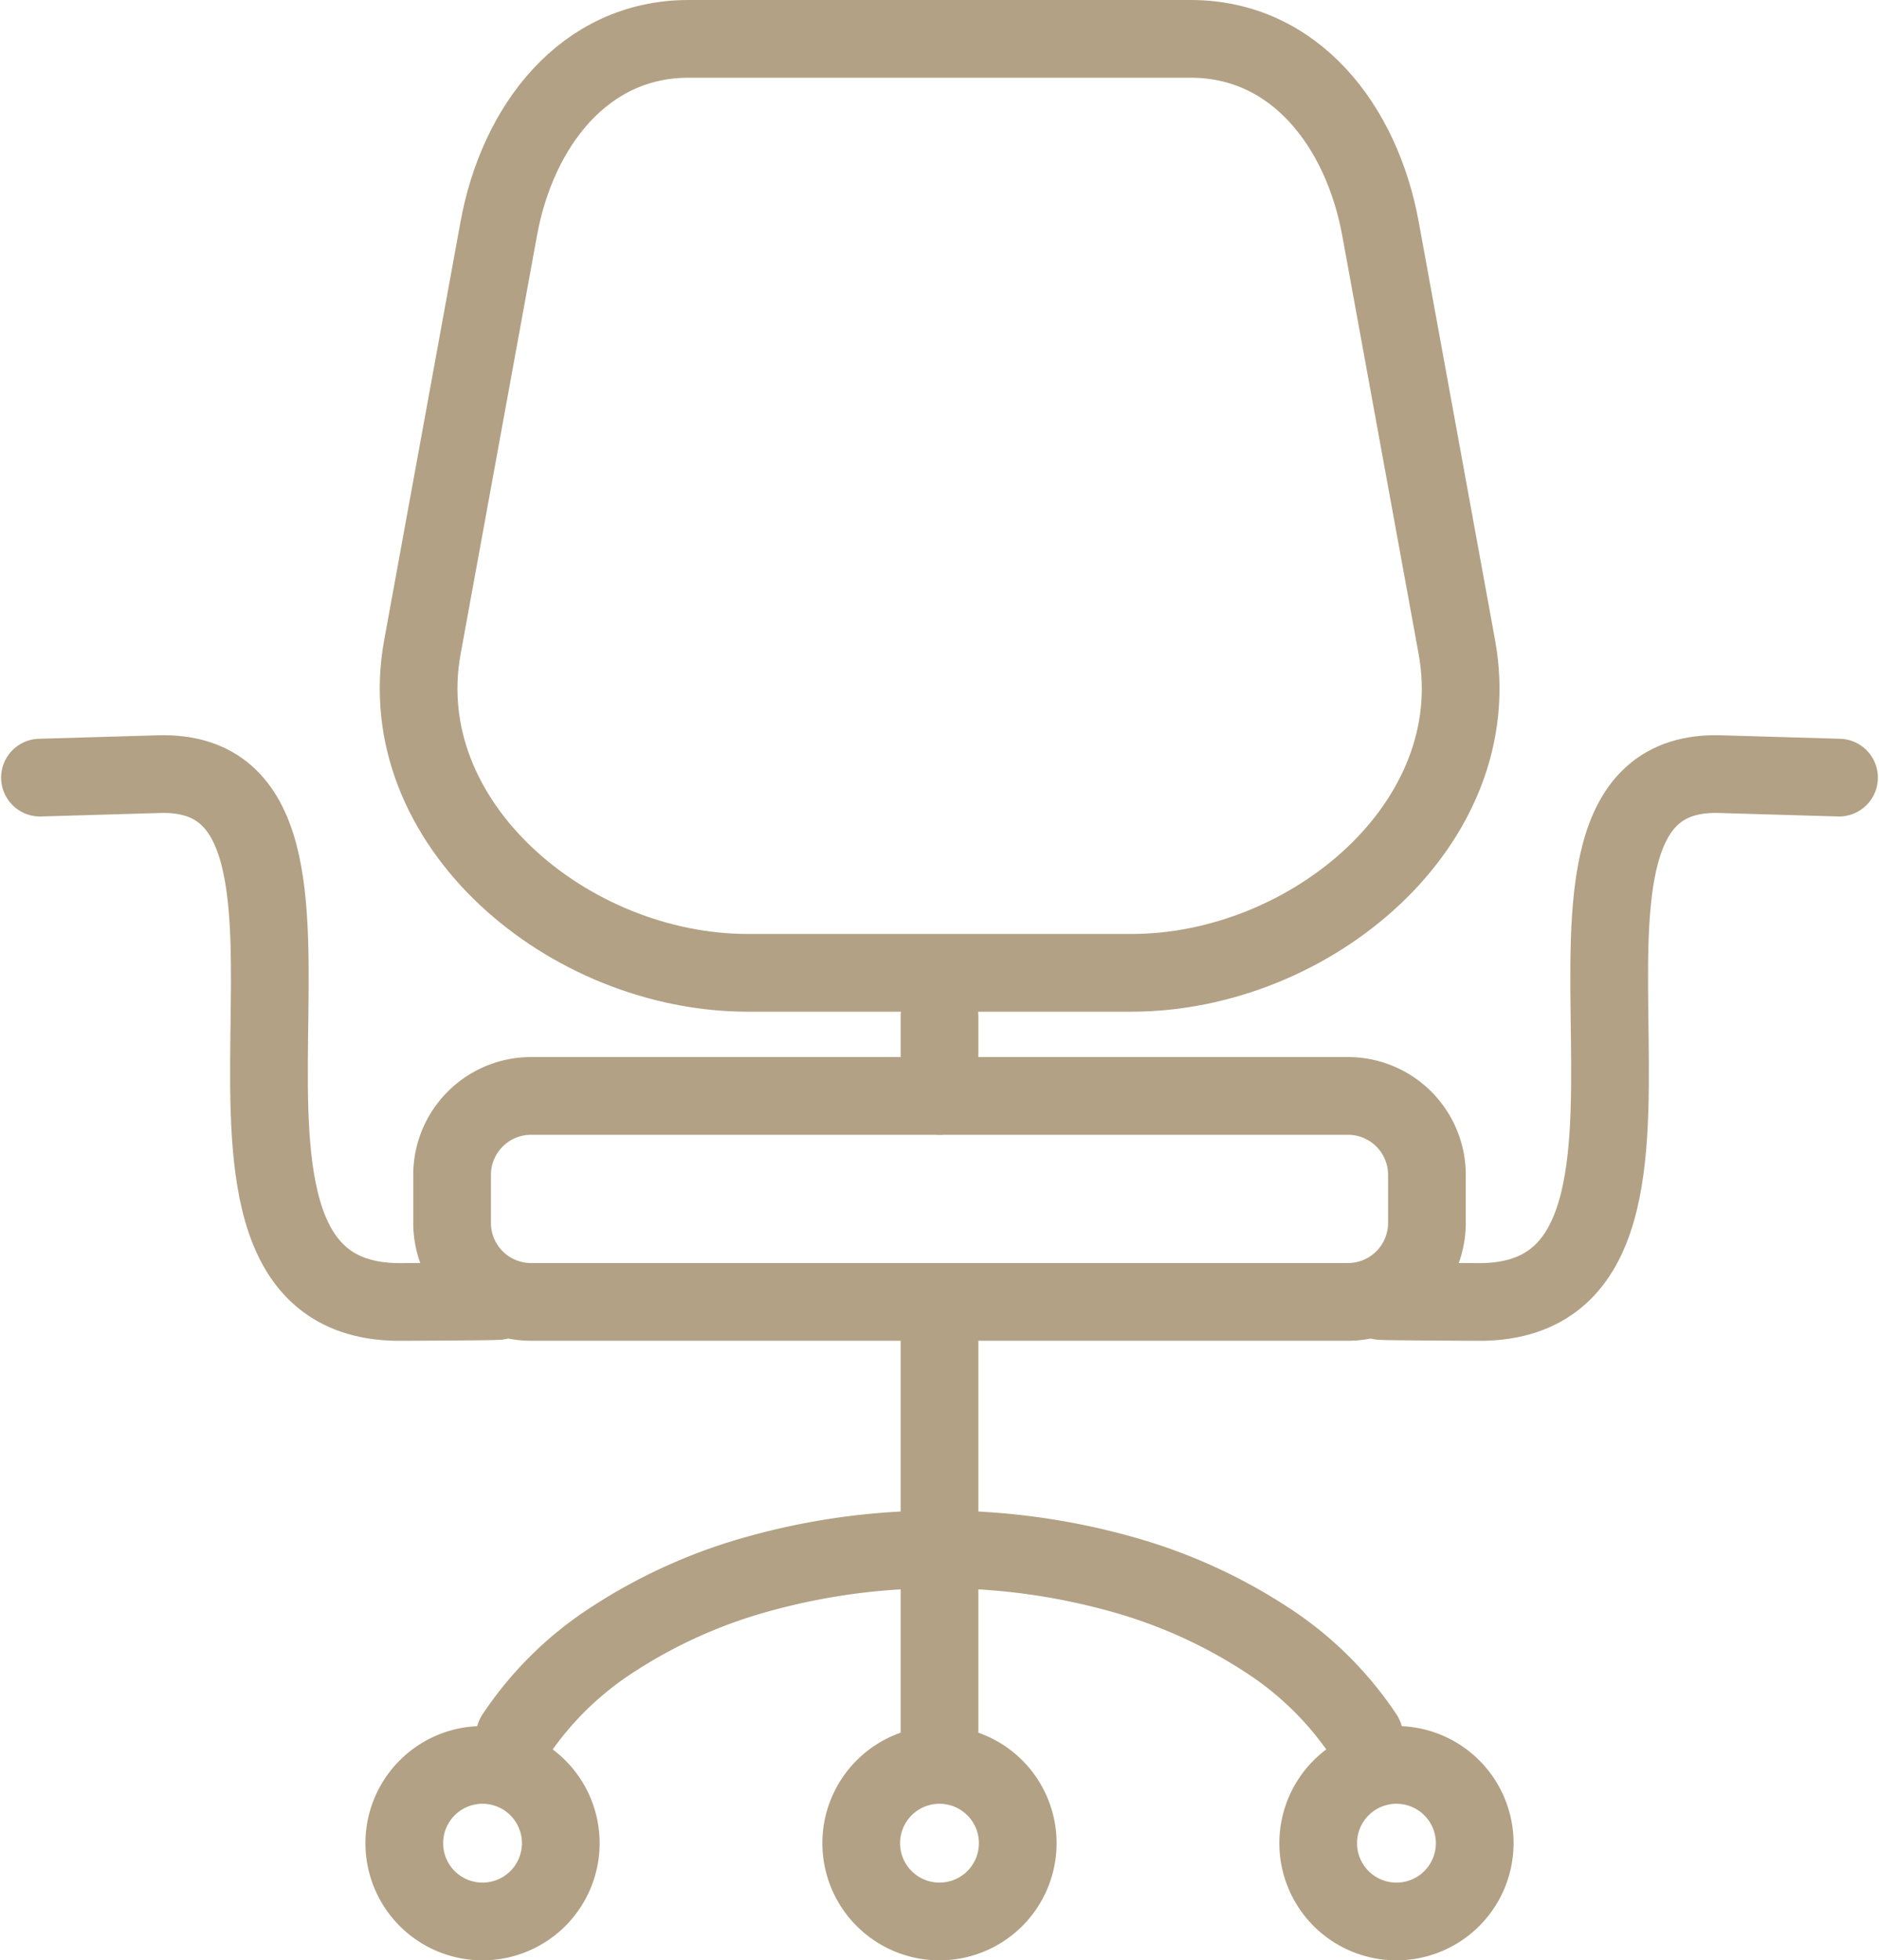
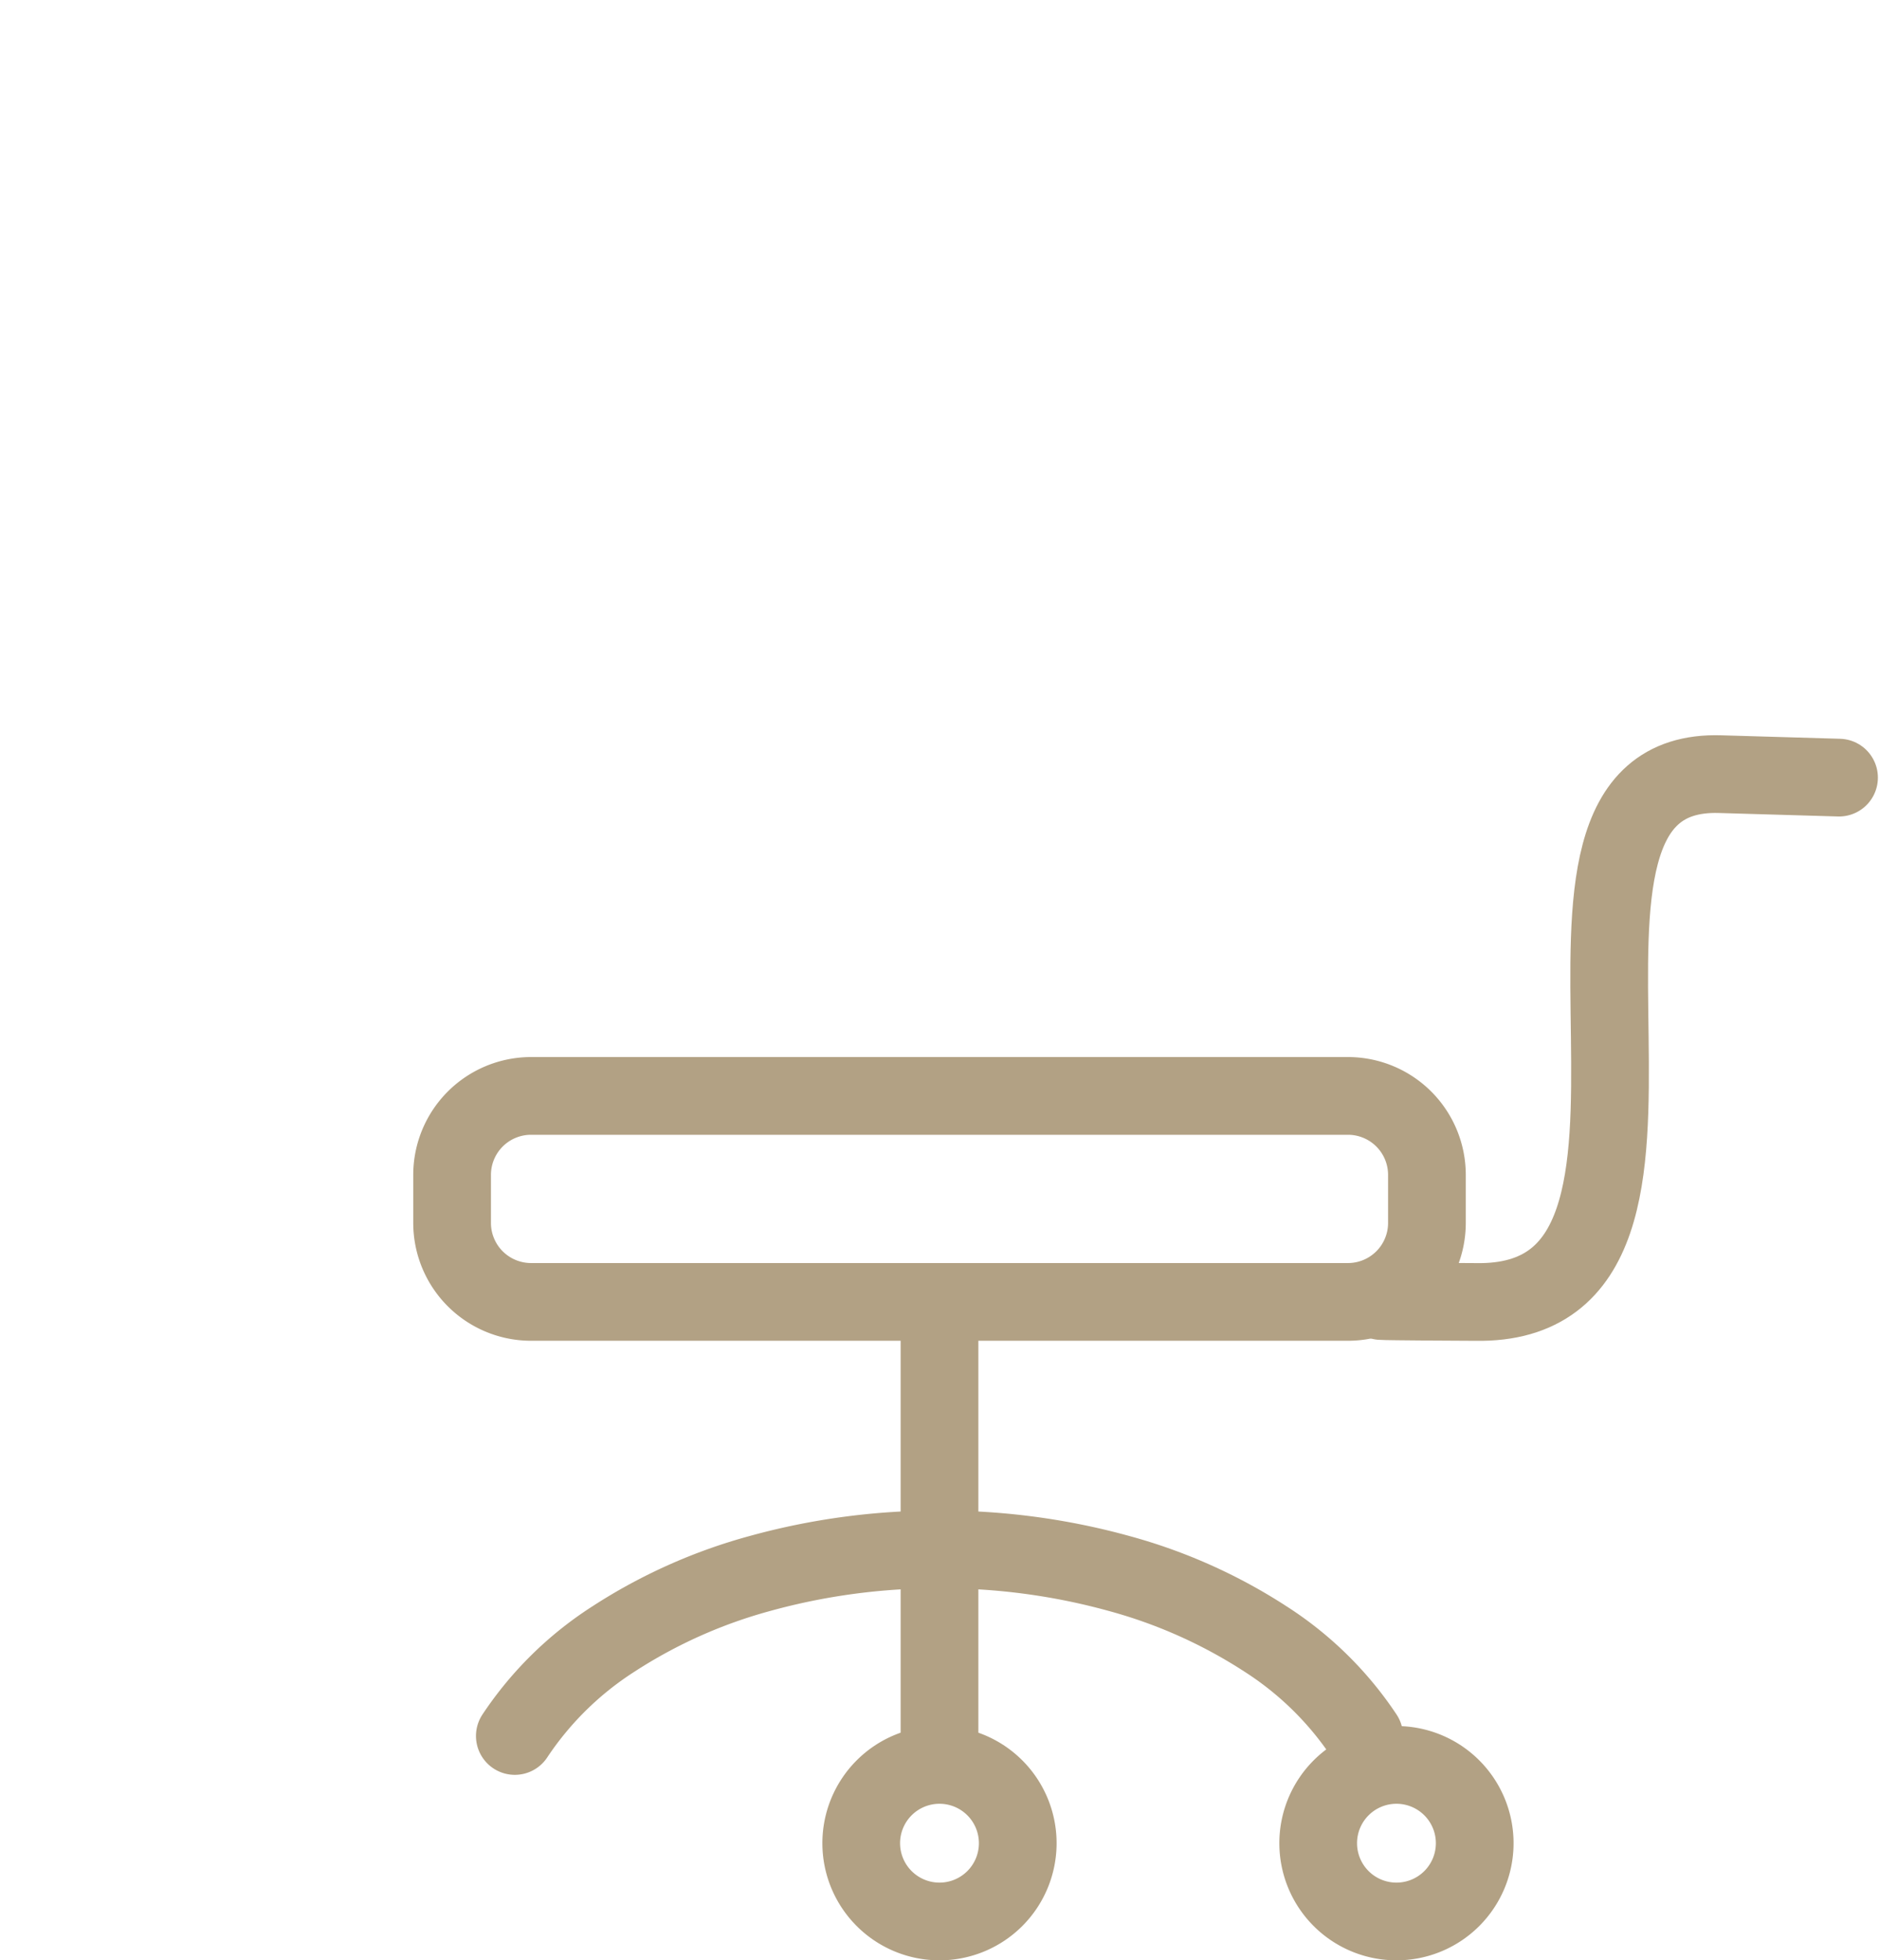
<svg xmlns="http://www.w3.org/2000/svg" width="72.55" height="75.668" viewBox="0 0 72.55 75.668">
  <g id="Group_31033" data-name="Group 31033" transform="translate(488.643 653.616)">
-     <path id="Path_41090" data-name="Path 41090" d="M-403.818-616.065H-389c6.912,0,13.806-5.77,12.566-12.566l-2.95-16.155c-.723-3.961-3.3-7.33-7.329-7.33H-406.1c-4.026,0-6.606,3.363-7.329,7.33l-2.949,16.155c-1.24,6.8,5.654,12.566,12.566,12.566Z" transform="translate(-55.957 0)" fill="none" stroke="#b2a184" stroke-linecap="round" stroke-linejoin="round" stroke-width="3" />
    <path id="Path_41091" data-name="Path 41091" d="M-407.216-455.08h31.559a3.049,3.049,0,0,1,3.04,3.04v1.871a3.049,3.049,0,0,1-3.04,3.04h-31.559a3.049,3.049,0,0,1-3.04-3.04v-1.871a3.049,3.049,0,0,1,3.04-3.04Z" transform="translate(-60.931 -156.234)" fill="none" stroke="#b2a184" stroke-linecap="round" stroke-linejoin="round" stroke-width="3" />
-     <path id="Path_41092" data-name="Path 41092" d="M-416.146-330.375a3.021,3.021,0,0,1,3.021,3.022,3.021,3.021,0,0,1-3.021,3.021,3.021,3.021,0,0,1-3.021-3.021,3.021,3.021,0,0,1,3.021-3.022Z" transform="translate(-53.866 -255.116)" fill="none" stroke="#b2a184" stroke-linecap="round" stroke-linejoin="round" stroke-width="3" />
+     <path id="Path_41092" data-name="Path 41092" d="M-416.146-330.375Z" transform="translate(-53.866 -255.116)" fill="none" stroke="#b2a184" stroke-linecap="round" stroke-linejoin="round" stroke-width="3" />
    <path id="Path_41093" data-name="Path 41093" d="M-330.945-330.375a3.021,3.021,0,0,1,3.021,3.022,3.021,3.021,0,0,1-3.021,3.021,3.021,3.021,0,0,1-3.022-3.021,3.021,3.021,0,0,1,3.022-3.022Z" transform="translate(-121.423 -255.116)" fill="none" stroke="#b2a184" stroke-linecap="round" stroke-linejoin="round" stroke-width="3" />
    <path id="Path_41094" data-name="Path 41094" d="M-245.743-330.375a3.021,3.021,0,0,1,3.021,3.022,3.021,3.021,0,0,1-3.021,3.021,3.021,3.021,0,0,1-3.022-3.021,3.021,3.021,0,0,1,3.022-3.022Z" transform="translate(-188.981 -255.116)" fill="none" stroke="#b2a184" stroke-linecap="round" stroke-linejoin="round" stroke-width="3" />
    <line id="Line_468" data-name="Line 468" y2="17.45" transform="translate(-452.368 -603.364)" fill="none" stroke="#b2a184" stroke-linecap="round" stroke-linejoin="round" stroke-width="3" />
    <path id="Path_41095" data-name="Path 41095" d="M-398.557-363.337a12.961,12.961,0,0,1,3.814-3.747,20.019,20.019,0,0,1,5.656-2.527,25.746,25.746,0,0,1,6.927-.926,25.742,25.742,0,0,1,6.927.926,20.016,20.016,0,0,1,5.656,2.527,12.959,12.959,0,0,1,3.814,3.747" transform="translate(-70.208 -223.271)" fill="none" stroke="#b2a184" stroke-linecap="round" stroke-linejoin="round" stroke-width="3" />
-     <path id="Path_41096" data-name="Path 41096" d="M-487.1-514.929l4.585-.134c9.1-.288-.871,20.566,9.45,20.373.2,0,3.427-.016,3.64-.035" transform="translate(0 -108.671)" fill="none" stroke="#b2a184" stroke-linecap="round" stroke-linejoin="round" stroke-width="3" />
    <path id="Path_41097" data-name="Path 41097" d="M-219.33-514.929l-4.585-.134c-9.1-.288.871,20.566-9.45,20.373-.2,0-3.426-.016-3.64-.035" transform="translate(-198.306 -108.671)" fill="none" stroke="#b2a184" stroke-linecap="round" stroke-linejoin="round" stroke-width="3" />
-     <line id="Line_469" data-name="Line 469" y2="3.085" transform="translate(-452.368 -614.4)" fill="none" stroke="#b2a184" stroke-linecap="round" stroke-linejoin="round" stroke-width="3" />
  </g>
</svg>